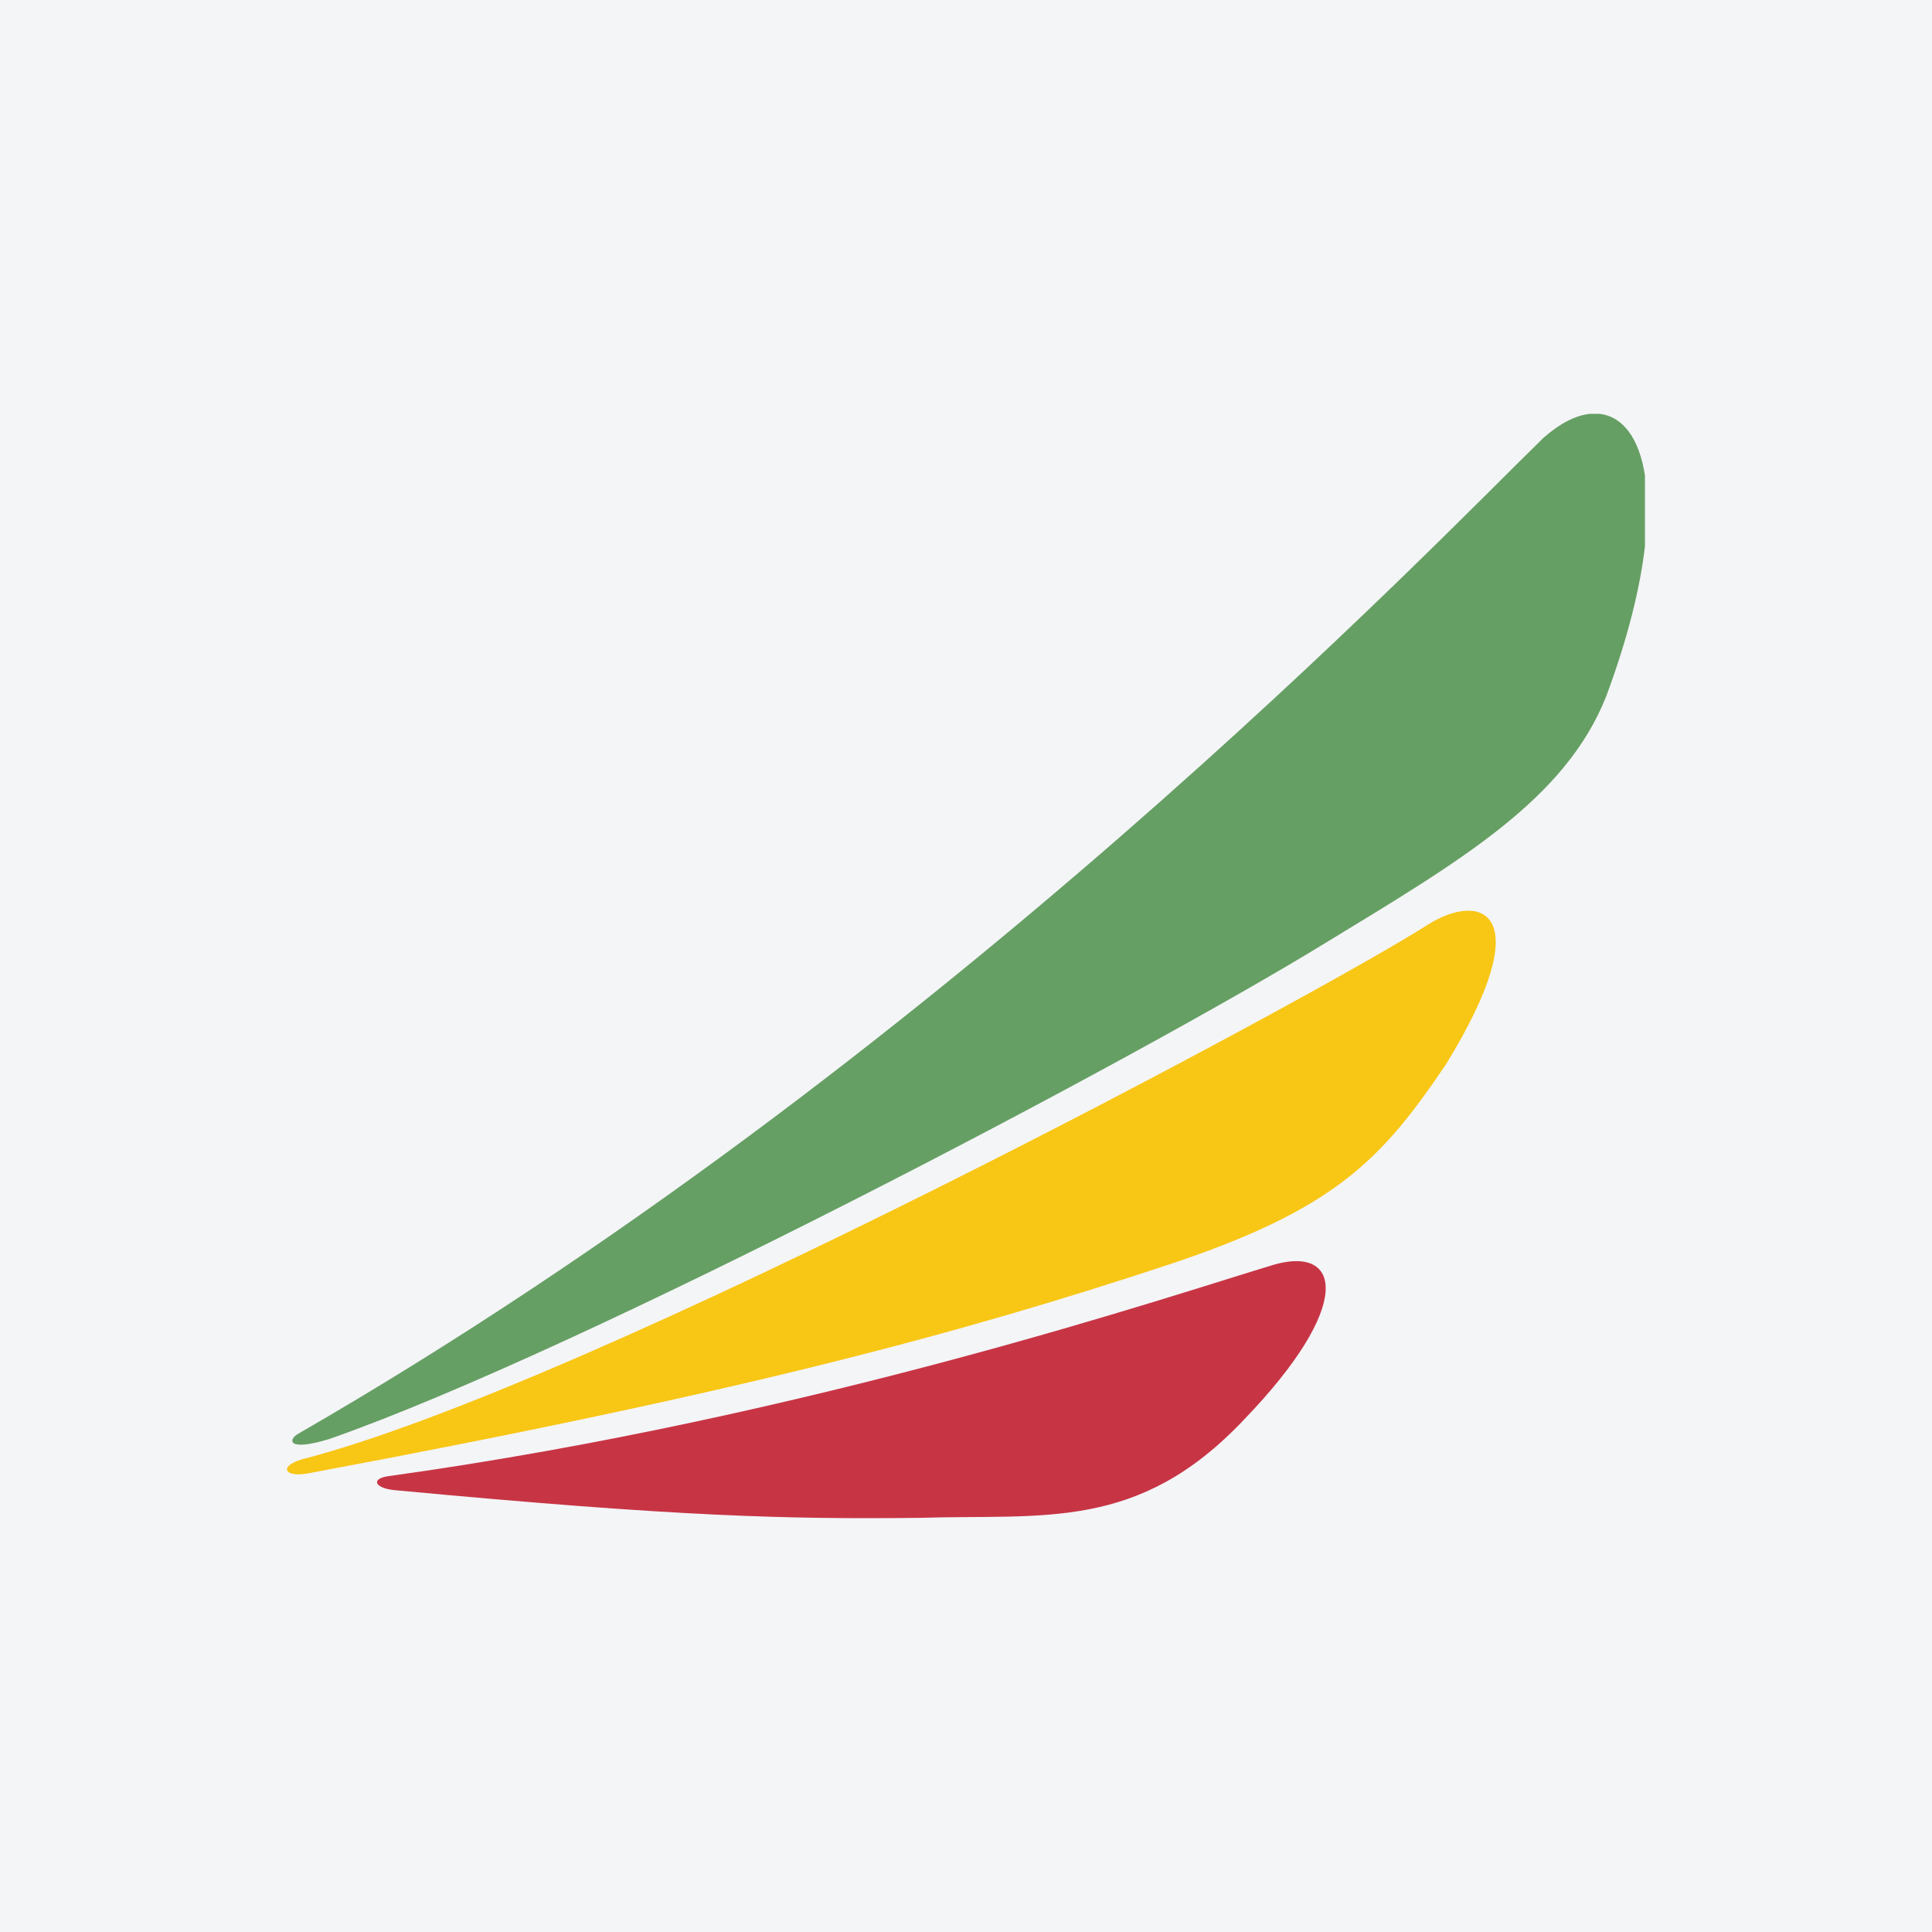
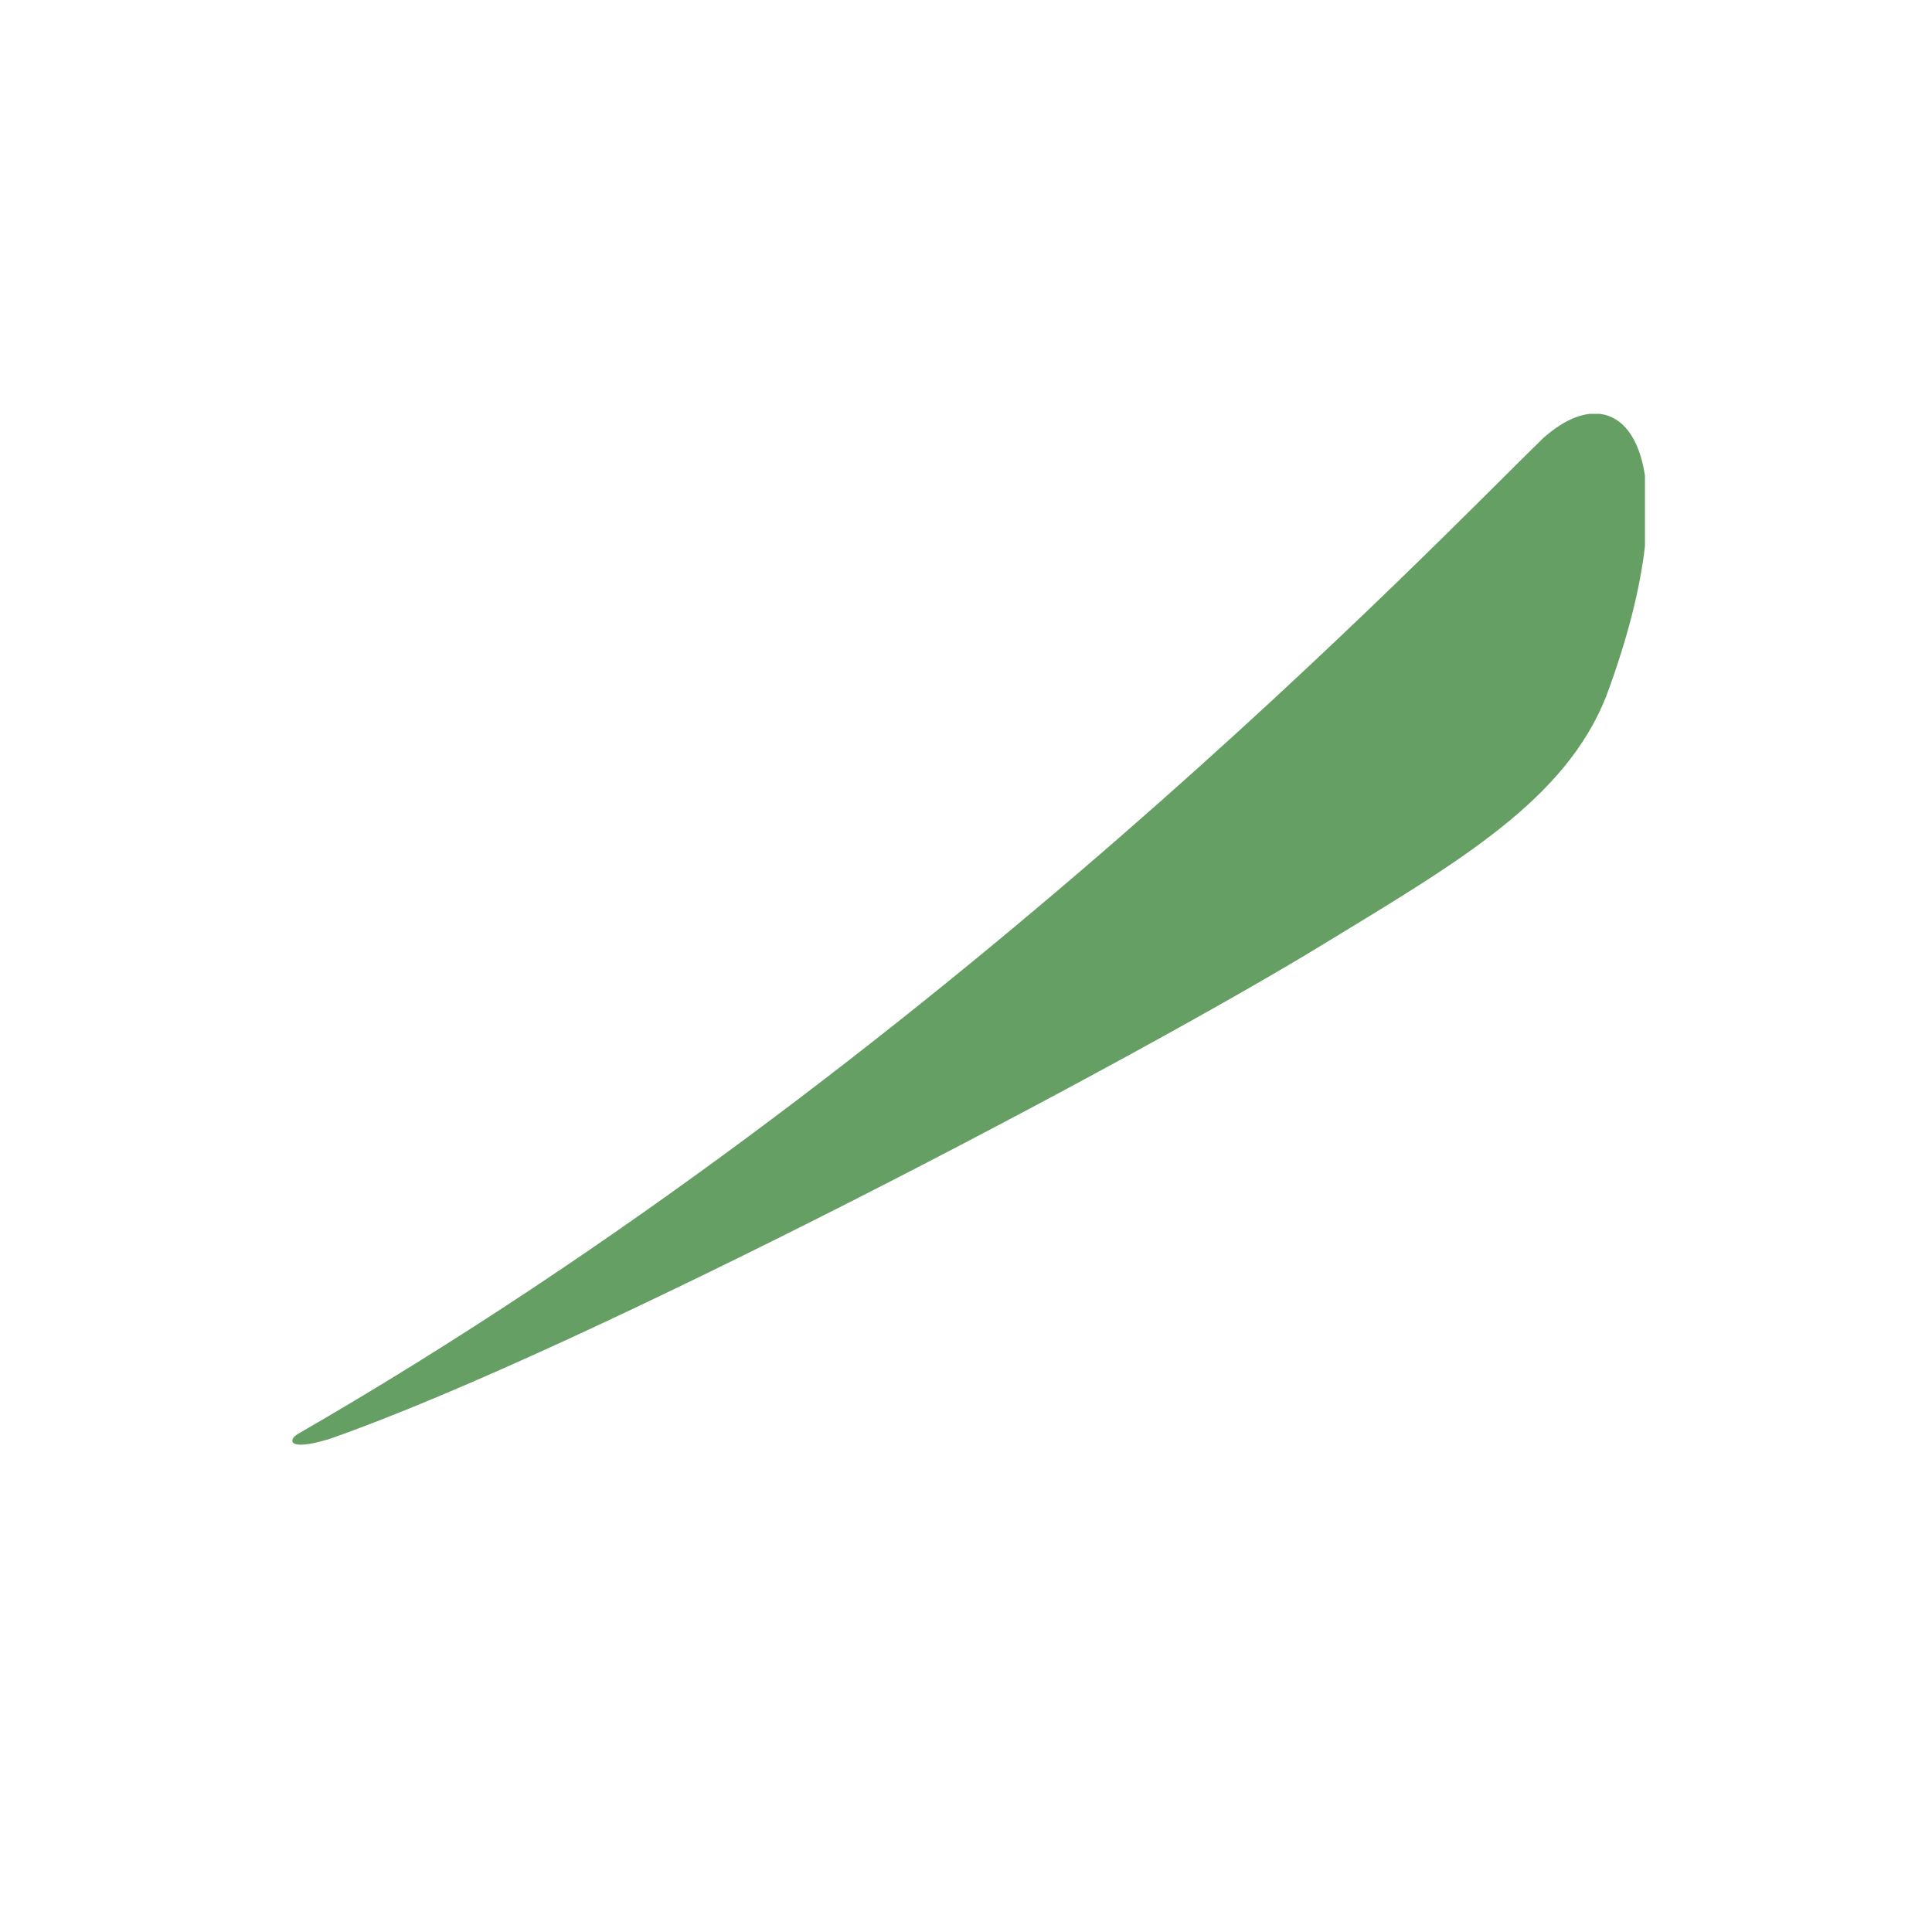
<svg xmlns="http://www.w3.org/2000/svg" width="56pt" height="56pt" viewBox="0 0 56 56" version="1.1">
  <g id="surface1">
-     <rect x="0" y="0" width="56" height="56" style="fill:rgb(95.668%,95.779%,96.777%);fill-opacity:1;stroke:none;" />
-     <path style=" stroke:none;fill-rule:nonzero;fill:rgb(78.023%,21.045%,27.252%);fill-opacity:1;" d="M 11.508 43.199 C 19.75 43.973 22.859 44.035 26.645 43.996 C 30.266 43.883 32.984 44.398 36.051 41.156 C 39.254 37.836 38.871 36.113 36.945 36.652 C 34.078 37.508 23.613 41.07 11.273 42.785 C 10.719 42.859 10.859 43.156 11.508 43.199 " />
-     <path style=" stroke:none;fill-rule:nonzero;fill:rgb(97.183%,77.425%,8.58%);fill-opacity:1;" d="M 8.715 42.309 C 17.148 40.152 38.262 28.812 41.395 26.797 C 42.934 25.832 44.641 26.406 41.914 30.848 C 40.059 33.586 38.738 35.047 33.824 36.672 C 27.848 38.645 21.516 40.359 8.926 42.707 C 8.277 42.828 8.062 42.523 8.715 42.309 " />
    <path style=" stroke:none;fill-rule:nonzero;fill:rgb(39.998%,62.46%,39.32%);fill-opacity:1;" d="M 9.555 41.707 C 16.91 39.133 32.934 30.695 38.398 27.344 C 42.324 24.953 45.363 23.188 46.555 20.188 C 47.191 18.477 47.543 17.023 47.68 15.832 L 47.68 13.785 C 47.512 12.68 47.023 12.074 46.375 11.996 L 46.082 11.996 C 45.672 12.039 45.215 12.27 44.738 12.691 C 41.656 15.684 27.172 30.879 8.637 41.562 C 8.355 41.723 8.309 42.09 9.555 41.707 " />
  </g>
</svg>